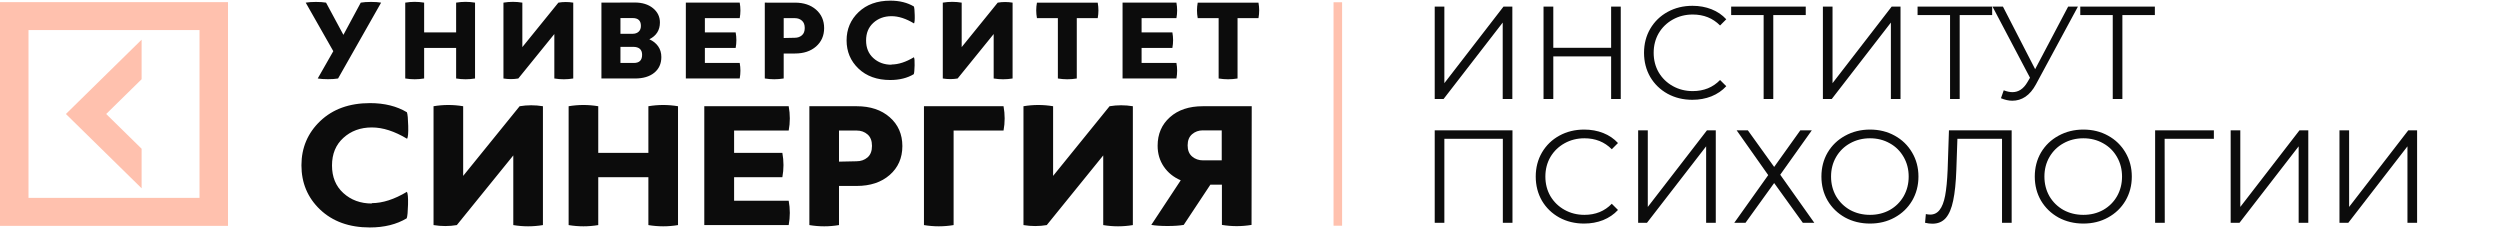
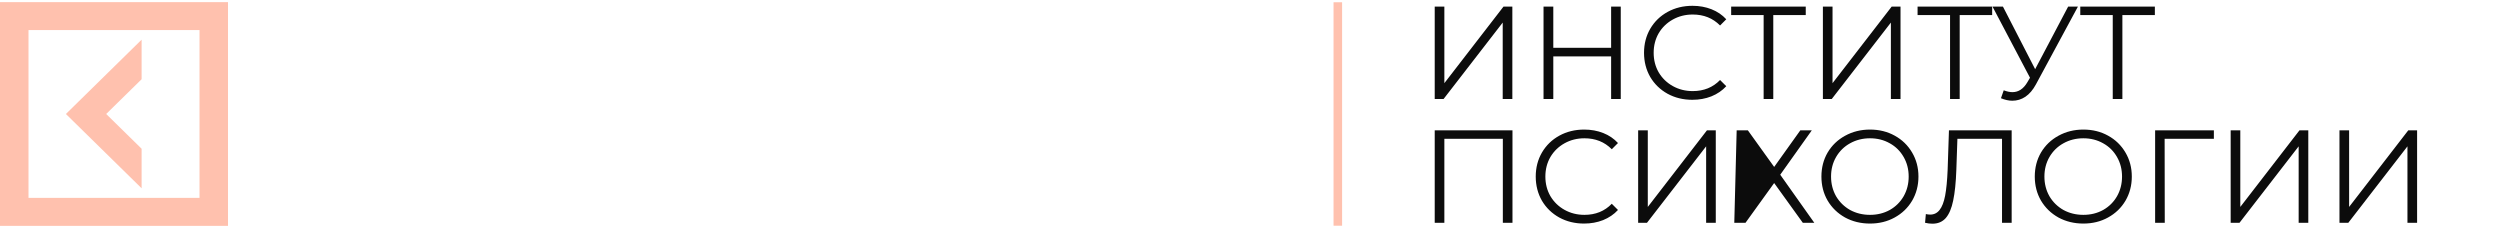
<svg xmlns="http://www.w3.org/2000/svg" width="303" height="28" viewBox="0 0 303 28" fill="none">
  <g clip-path="url(#clip0_2_1315)">
    <path d="M161.625 0.273H162.662V27.356H161.625V0.273Z" fill="#FFC1AE" />
-     <path d="M43.725 0.32C44.057 0.262 44.475 0.233 44.965 0.233C45.455 0.233 45.857 0.262 46.19 0.32L40.973 9.513C40.641 9.57 40.237 9.598 39.748 9.598C39.258 9.598 38.84 9.569 38.508 9.513L40.396 6.203L37.052 0.32C37.384 0.263 37.801 0.234 38.292 0.234C38.782 0.234 39.186 0.263 39.517 0.32L41.621 4.224L43.725 0.32ZM55.282 0.32C56.047 0.192 56.812 0.192 57.575 0.32V9.513C56.811 9.64 56.047 9.64 55.283 9.513V5.807H51.406V9.511C50.642 9.639 49.879 9.639 49.115 9.511V0.32C49.879 0.192 50.642 0.192 51.406 0.32V3.926H55.283L55.282 0.32ZM69.478 9.513C68.714 9.64 67.95 9.64 67.185 9.513V4.125L62.818 9.513C62.227 9.612 61.622 9.612 61.018 9.513V0.32C61.78 0.192 62.544 0.192 63.308 0.32V5.708L67.676 0.32C68.267 0.22 68.873 0.22 69.478 0.32L69.478 9.513ZM76.927 0.305C77.834 0.305 78.57 0.531 79.133 0.984C79.694 1.437 79.982 2.018 79.982 2.725C79.982 3.658 79.55 4.336 78.7 4.761C79.146 4.959 79.507 5.242 79.766 5.609C80.026 5.977 80.155 6.416 80.155 6.911C80.155 7.717 79.867 8.354 79.292 8.821C78.714 9.287 77.935 9.513 76.956 9.513H72.893V0.319L76.927 0.305ZM75.198 4.096H76.669C76.972 4.096 77.218 4.011 77.404 3.842C77.591 3.672 77.678 3.433 77.678 3.135C77.678 2.499 77.346 2.188 76.668 2.188H75.198V4.097L75.198 4.096ZM75.198 7.631H76.813C77.491 7.631 77.823 7.305 77.823 6.64C77.823 6.004 77.462 5.678 76.727 5.678H75.198L75.198 7.631ZM89.653 7.632C89.768 8.254 89.768 8.876 89.653 9.513H83.124V0.319H89.653C89.768 0.955 89.768 1.577 89.653 2.2H85.431V3.925H89.162C89.278 4.562 89.278 5.184 89.162 5.806H85.431V7.63H89.653V7.632ZM96.353 0.32C97.405 0.32 98.255 0.602 98.904 1.167C99.553 1.734 99.885 2.483 99.885 3.402C99.885 4.321 99.553 5.07 98.904 5.637C98.255 6.202 97.404 6.484 96.353 6.484H94.983V9.511C94.219 9.638 93.456 9.638 92.693 9.511V0.319L96.353 0.32ZM96.338 4.577C96.67 4.577 96.959 4.478 97.189 4.28C97.42 4.083 97.535 3.786 97.535 3.389C97.535 2.995 97.42 2.697 97.189 2.499C96.96 2.301 96.684 2.201 96.354 2.201H94.984V4.606L96.339 4.578L96.338 4.577ZM108.041 7.816C108.89 7.816 109.798 7.518 110.764 6.938C110.836 7.052 110.865 7.376 110.85 7.929C110.836 8.48 110.806 8.834 110.749 8.989C109.972 9.456 109.021 9.697 107.896 9.697C106.296 9.697 105.013 9.231 104.048 8.312C103.082 7.393 102.606 6.246 102.606 4.889C102.606 3.531 103.096 2.386 104.062 1.466C105.028 0.547 106.311 0.08 107.911 0.08C109.034 0.08 109.986 0.322 110.764 0.788C110.823 0.943 110.85 1.297 110.865 1.849C110.88 2.4 110.85 2.725 110.779 2.84C109.813 2.258 108.906 1.961 108.055 1.961C107.175 1.961 106.439 2.231 105.849 2.768C105.258 3.306 104.969 4.013 104.969 4.904C104.969 5.794 105.258 6.502 105.849 7.04C106.439 7.577 107.175 7.845 108.054 7.845L108.039 7.816L108.041 7.816ZM122.725 9.513C121.962 9.64 121.198 9.64 120.433 9.513V4.125L116.065 9.513C115.476 9.612 114.871 9.612 114.266 9.513V0.32C115.029 0.192 115.793 0.192 116.556 0.32V5.708L120.924 0.32C121.515 0.22 122.121 0.22 122.726 0.32L122.725 9.513ZM133.043 0.32C133.158 0.956 133.158 1.578 133.043 2.201H130.506V9.513C129.742 9.64 128.978 9.64 128.214 9.513V2.201H125.678C125.561 1.564 125.561 0.942 125.678 0.32H133.043ZM142.583 7.632C142.698 8.254 142.698 8.876 142.583 9.513H136.054V0.319H142.583C142.698 0.955 142.698 1.577 142.583 2.2H138.36V3.925H142.093C142.208 4.562 142.208 5.184 142.093 5.806H138.36V7.63H142.583V7.632ZM152.527 0.32C152.642 0.956 152.642 1.578 152.527 2.201H149.99V9.513C149.226 9.64 148.462 9.64 147.699 9.513V2.201H145.163C145.046 1.564 145.046 0.942 145.163 0.32H152.527ZM45.048 24.621C46.38 24.621 47.804 24.156 49.317 23.247C49.429 23.424 49.475 23.934 49.453 24.798C49.429 25.662 49.385 26.217 49.294 26.46C48.074 27.191 46.584 27.568 44.822 27.568C42.316 27.568 40.306 26.835 38.792 25.396C37.28 23.955 36.534 22.16 36.534 20.033C36.534 17.906 37.302 16.11 38.815 14.67C40.329 13.229 42.34 12.497 44.846 12.497C46.608 12.497 48.099 12.874 49.318 13.606C49.408 13.85 49.454 14.404 49.476 15.269C49.498 16.133 49.454 16.643 49.34 16.819C47.828 15.911 46.405 15.446 45.072 15.446C43.694 15.446 42.542 15.867 41.617 16.71C40.691 17.551 40.239 18.659 40.239 20.055C40.239 21.452 40.691 22.561 41.617 23.402C42.542 24.244 43.695 24.666 45.072 24.666L45.05 24.623L45.048 24.621ZM65.803 27.28C64.606 27.479 63.409 27.479 62.211 27.28V18.837L55.368 27.28C54.443 27.436 53.495 27.436 52.545 27.28V12.875C53.742 12.675 54.938 12.675 56.136 12.875V21.318L62.979 12.875C63.906 12.72 64.854 12.72 65.803 12.875V27.28ZM78.585 12.875C79.782 12.675 80.978 12.675 82.175 12.875V27.28C80.978 27.479 79.783 27.479 78.584 27.28V21.474H72.508V27.28C71.312 27.479 70.116 27.479 68.918 27.28V12.875C70.115 12.675 71.312 12.675 72.508 12.875V18.527H78.584V12.875H78.585ZM95.59 24.331C95.771 25.308 95.771 26.284 95.59 27.279H85.36V12.875H95.59C95.771 13.873 95.771 14.847 95.59 15.822H88.973V18.526H94.822C95.003 19.524 95.003 20.498 94.822 21.474H88.973V24.331H95.59ZM103.832 12.874C105.482 12.874 106.814 13.318 107.83 14.205C108.847 15.091 109.367 16.265 109.367 17.706C109.367 19.146 108.847 20.321 107.83 21.207C106.813 22.094 105.482 22.536 103.832 22.536H101.687V27.279C100.49 27.48 99.293 27.48 98.095 27.279V12.874H103.832ZM103.811 19.546C104.33 19.546 104.781 19.39 105.142 19.081C105.504 18.77 105.685 18.306 105.685 17.684C105.685 17.064 105.504 16.599 105.144 16.289C104.781 15.978 104.352 15.822 103.832 15.822H101.687V19.591L103.811 19.546ZM121.629 12.875C121.81 13.873 121.81 14.848 121.629 15.822H115.577V27.28C114.379 27.479 113.182 27.479 111.984 27.28V12.875H121.629ZM137.302 27.28C136.105 27.479 134.91 27.479 133.711 27.28V18.837L126.868 27.28C125.943 27.436 124.994 27.436 124.045 27.28V12.875C125.242 12.675 126.438 12.675 127.636 12.875V21.318L134.479 12.875C135.405 12.72 136.354 12.72 137.302 12.875V27.28ZM151.688 27.258C150.491 27.457 149.294 27.457 148.096 27.258V22.383H146.696L143.467 27.258C142.947 27.347 142.293 27.391 141.502 27.391C140.712 27.391 140.057 27.347 139.537 27.258L143.105 21.852C142.224 21.474 141.546 20.92 141.05 20.189C140.553 19.456 140.304 18.616 140.304 17.662C140.304 16.243 140.801 15.091 141.795 14.205C142.789 13.318 144.122 12.875 145.77 12.875H151.709L151.687 27.258H151.688ZM145.793 15.799C145.274 15.799 144.844 15.956 144.484 16.264C144.122 16.575 143.942 17.018 143.942 17.617C143.942 18.216 144.122 18.658 144.484 18.969C144.844 19.281 145.296 19.436 145.815 19.436H148.074V15.801H145.793V15.799Z" fill="#0C0C0C" />
    <path d="M0 27.374H27.634V0.257H0V27.374ZM24.181 23.983H3.455V3.646H24.181V23.983ZM17.163 22.82L7.987 13.816L17.163 4.809V9.603L12.87 13.815L17.163 18.027V22.82H17.163Z" fill="#FFC1AE" />
-     <path d="M173.888 0.8H175.056V10.08L182.224 0.8H183.296V12H182.128V2.736L174.96 12H173.888V0.8ZM196.436 0.8V12H195.268V6.832H188.26V12H187.076V0.8H188.26V5.792H195.268V0.8H196.436ZM205.112 12.096C204.003 12.096 203 11.851 202.104 11.36C201.219 10.869 200.52 10.192 200.008 9.328C199.507 8.453 199.256 7.477 199.256 6.4C199.256 5.323 199.507 4.352 200.008 3.488C200.52 2.613 201.224 1.931 202.12 1.44C203.016 0.949 204.019 0.704 205.128 0.704C205.96 0.704 206.728 0.843 207.432 1.12C208.136 1.397 208.733 1.803 209.224 2.336L208.472 3.088C207.597 2.203 206.493 1.76 205.16 1.76C204.275 1.76 203.469 1.963 202.744 2.368C202.019 2.773 201.448 3.328 201.032 4.032C200.627 4.736 200.424 5.525 200.424 6.4C200.424 7.275 200.627 8.064 201.032 8.768C201.448 9.472 202.019 10.027 202.744 10.432C203.469 10.837 204.275 11.04 205.16 11.04C206.504 11.04 207.608 10.592 208.472 9.696L209.224 10.448C208.733 10.981 208.131 11.392 207.416 11.68C206.712 11.957 205.944 12.096 205.112 12.096ZM218.857 1.824H214.921V12H213.753V1.824H209.817V0.8H218.857V1.824ZM220.935 0.8H222.103V10.08L229.271 0.8H230.343V12H229.175V2.736L222.007 12H220.935V0.8ZM241.45 1.824H237.514V12H236.346V1.824H232.41V0.8H241.45V1.824ZM251.844 0.8L246.756 10.224C246.394 10.896 245.967 11.397 245.476 11.728C244.996 12.048 244.468 12.208 243.892 12.208C243.466 12.208 243.007 12.107 242.516 11.904L242.852 10.944C243.236 11.093 243.588 11.168 243.908 11.168C244.644 11.168 245.247 10.768 245.716 9.968L246.036 9.424L241.492 0.8H242.756L246.66 8.384L250.66 0.8H251.844ZM261.169 1.824H257.233V12H256.065V1.824H252.129V0.8H261.169V1.824ZM183.312 15.8V27H182.144V16.824H175.056V27H173.888V15.8H183.312ZM191.987 27.096C190.878 27.096 189.875 26.851 188.979 26.36C188.094 25.869 187.395 25.192 186.883 24.328C186.382 23.453 186.131 22.477 186.131 21.4C186.131 20.323 186.382 19.352 186.883 18.488C187.395 17.613 188.099 16.931 188.995 16.44C189.891 15.949 190.894 15.704 192.003 15.704C192.835 15.704 193.603 15.843 194.307 16.12C195.011 16.397 195.608 16.803 196.099 17.336L195.347 18.088C194.472 17.203 193.368 16.76 192.035 16.76C191.15 16.76 190.344 16.963 189.619 17.368C188.894 17.773 188.323 18.328 187.907 19.032C187.502 19.736 187.299 20.525 187.299 21.4C187.299 22.275 187.502 23.064 187.907 23.768C188.323 24.472 188.894 25.027 189.619 25.432C190.344 25.837 191.15 26.04 192.035 26.04C193.379 26.04 194.483 25.592 195.347 24.696L196.099 25.448C195.608 25.981 195.006 26.392 194.291 26.68C193.587 26.957 192.819 27.096 191.987 27.096ZM198.544 15.8H199.712V25.08L206.88 15.8H207.952V27H206.784V17.736L199.616 27H198.544V15.8ZM211.844 15.8L215.028 20.232L218.196 15.8H219.588L215.764 21.176L219.892 27H218.5L215.028 22.184L211.556 27H210.196L214.308 21.224L210.484 15.8H211.844ZM226.644 27.096C225.534 27.096 224.526 26.851 223.62 26.36C222.724 25.859 222.02 25.176 221.508 24.312C221.006 23.448 220.756 22.477 220.756 21.4C220.756 20.323 221.006 19.352 221.508 18.488C222.02 17.624 222.724 16.947 223.62 16.456C224.526 15.955 225.534 15.704 226.644 15.704C227.753 15.704 228.75 15.949 229.636 16.44C230.532 16.931 231.236 17.613 231.748 18.488C232.26 19.352 232.516 20.323 232.516 21.4C232.516 22.477 232.26 23.453 231.748 24.328C231.236 25.192 230.532 25.869 229.636 26.36C228.75 26.851 227.753 27.096 226.644 27.096ZM226.644 26.04C227.529 26.04 228.329 25.843 229.044 25.448C229.758 25.043 230.318 24.488 230.724 23.784C231.129 23.069 231.332 22.275 231.332 21.4C231.332 20.525 231.129 19.736 230.724 19.032C230.318 18.317 229.758 17.763 229.044 17.368C228.329 16.963 227.529 16.76 226.644 16.76C225.758 16.76 224.953 16.963 224.228 17.368C223.513 17.763 222.948 18.317 222.532 19.032C222.126 19.736 221.924 20.525 221.924 21.4C221.924 22.275 222.126 23.069 222.532 23.784C222.948 24.488 223.513 25.043 224.228 25.448C224.953 25.843 225.758 26.04 226.644 26.04ZM243.813 15.8V27H242.645V16.824H237.237L237.109 20.568C237.055 22.115 236.927 23.363 236.725 24.312C236.533 25.251 236.234 25.955 235.829 26.424C235.423 26.883 234.885 27.112 234.213 27.112C233.925 27.112 233.626 27.075 233.317 27L233.413 25.944C233.594 25.987 233.77 26.008 233.941 26.008C234.41 26.008 234.789 25.821 235.077 25.448C235.375 25.075 235.599 24.499 235.749 23.72C235.898 22.931 235.999 21.891 236.053 20.6L236.213 15.8H243.813ZM252.503 27.096C251.394 27.096 250.386 26.851 249.479 26.36C248.583 25.859 247.879 25.176 247.367 24.312C246.866 23.448 246.615 22.477 246.615 21.4C246.615 20.323 246.866 19.352 247.367 18.488C247.879 17.624 248.583 16.947 249.479 16.456C250.386 15.955 251.394 15.704 252.503 15.704C253.612 15.704 254.61 15.949 255.495 16.44C256.391 16.931 257.095 17.613 257.607 18.488C258.119 19.352 258.375 20.323 258.375 21.4C258.375 22.477 258.119 23.453 257.607 24.328C257.095 25.192 256.391 25.869 255.495 26.36C254.61 26.851 253.612 27.096 252.503 27.096ZM252.503 26.04C253.388 26.04 254.188 25.843 254.903 25.448C255.618 25.043 256.178 24.488 256.583 23.784C256.988 23.069 257.191 22.275 257.191 21.4C257.191 20.525 256.988 19.736 256.583 19.032C256.178 18.317 255.618 17.763 254.903 17.368C254.188 16.963 253.388 16.76 252.503 16.76C251.618 16.76 250.812 16.963 250.087 17.368C249.372 17.763 248.807 18.317 248.391 19.032C247.986 19.736 247.783 20.525 247.783 21.4C247.783 22.275 247.986 23.069 248.391 23.784C248.807 24.488 249.372 25.043 250.087 25.448C250.812 25.843 251.618 26.04 252.503 26.04ZM268.321 16.824H262.353L262.369 27H261.201V15.8H268.321V16.824ZM270.357 15.8H271.525V25.08L278.693 15.8H279.765V27H278.597V17.736L271.429 27H270.357V15.8ZM283.544 15.8H284.712V25.08L291.88 15.8H292.952V27H291.784V17.736L284.616 27H283.544V15.8Z" fill="#0C0C0C" />
+     <path d="M173.888 0.8H175.056V10.08L182.224 0.8H183.296V12H182.128V2.736L174.96 12H173.888V0.8ZM196.436 0.8V12H195.268V6.832H188.26V12H187.076V0.8H188.26V5.792H195.268V0.8H196.436ZM205.112 12.096C204.003 12.096 203 11.851 202.104 11.36C201.219 10.869 200.52 10.192 200.008 9.328C199.507 8.453 199.256 7.477 199.256 6.4C199.256 5.323 199.507 4.352 200.008 3.488C200.52 2.613 201.224 1.931 202.12 1.44C203.016 0.949 204.019 0.704 205.128 0.704C205.96 0.704 206.728 0.843 207.432 1.12C208.136 1.397 208.733 1.803 209.224 2.336L208.472 3.088C207.597 2.203 206.493 1.76 205.16 1.76C204.275 1.76 203.469 1.963 202.744 2.368C202.019 2.773 201.448 3.328 201.032 4.032C200.627 4.736 200.424 5.525 200.424 6.4C200.424 7.275 200.627 8.064 201.032 8.768C201.448 9.472 202.019 10.027 202.744 10.432C203.469 10.837 204.275 11.04 205.16 11.04C206.504 11.04 207.608 10.592 208.472 9.696L209.224 10.448C208.733 10.981 208.131 11.392 207.416 11.68C206.712 11.957 205.944 12.096 205.112 12.096ZM218.857 1.824H214.921V12H213.753V1.824H209.817V0.8H218.857V1.824ZM220.935 0.8H222.103V10.08L229.271 0.8H230.343V12H229.175V2.736L222.007 12H220.935V0.8ZM241.45 1.824H237.514V12H236.346V1.824H232.41V0.8H241.45V1.824ZM251.844 0.8L246.756 10.224C246.394 10.896 245.967 11.397 245.476 11.728C244.996 12.048 244.468 12.208 243.892 12.208C243.466 12.208 243.007 12.107 242.516 11.904L242.852 10.944C243.236 11.093 243.588 11.168 243.908 11.168C244.644 11.168 245.247 10.768 245.716 9.968L246.036 9.424L241.492 0.8H242.756L246.66 8.384L250.66 0.8H251.844ZM261.169 1.824H257.233V12H256.065V1.824H252.129V0.8H261.169V1.824ZM183.312 15.8V27H182.144V16.824H175.056V27H173.888V15.8H183.312ZM191.987 27.096C190.878 27.096 189.875 26.851 188.979 26.36C188.094 25.869 187.395 25.192 186.883 24.328C186.382 23.453 186.131 22.477 186.131 21.4C186.131 20.323 186.382 19.352 186.883 18.488C187.395 17.613 188.099 16.931 188.995 16.44C189.891 15.949 190.894 15.704 192.003 15.704C192.835 15.704 193.603 15.843 194.307 16.12C195.011 16.397 195.608 16.803 196.099 17.336L195.347 18.088C194.472 17.203 193.368 16.76 192.035 16.76C191.15 16.76 190.344 16.963 189.619 17.368C188.894 17.773 188.323 18.328 187.907 19.032C187.502 19.736 187.299 20.525 187.299 21.4C187.299 22.275 187.502 23.064 187.907 23.768C188.323 24.472 188.894 25.027 189.619 25.432C190.344 25.837 191.15 26.04 192.035 26.04C193.379 26.04 194.483 25.592 195.347 24.696L196.099 25.448C195.608 25.981 195.006 26.392 194.291 26.68C193.587 26.957 192.819 27.096 191.987 27.096ZM198.544 15.8H199.712V25.08L206.88 15.8H207.952V27H206.784V17.736L199.616 27H198.544V15.8ZM211.844 15.8L215.028 20.232L218.196 15.8H219.588L215.764 21.176L219.892 27H218.5L215.028 22.184L211.556 27H210.196L210.484 15.8H211.844ZM226.644 27.096C225.534 27.096 224.526 26.851 223.62 26.36C222.724 25.859 222.02 25.176 221.508 24.312C221.006 23.448 220.756 22.477 220.756 21.4C220.756 20.323 221.006 19.352 221.508 18.488C222.02 17.624 222.724 16.947 223.62 16.456C224.526 15.955 225.534 15.704 226.644 15.704C227.753 15.704 228.75 15.949 229.636 16.44C230.532 16.931 231.236 17.613 231.748 18.488C232.26 19.352 232.516 20.323 232.516 21.4C232.516 22.477 232.26 23.453 231.748 24.328C231.236 25.192 230.532 25.869 229.636 26.36C228.75 26.851 227.753 27.096 226.644 27.096ZM226.644 26.04C227.529 26.04 228.329 25.843 229.044 25.448C229.758 25.043 230.318 24.488 230.724 23.784C231.129 23.069 231.332 22.275 231.332 21.4C231.332 20.525 231.129 19.736 230.724 19.032C230.318 18.317 229.758 17.763 229.044 17.368C228.329 16.963 227.529 16.76 226.644 16.76C225.758 16.76 224.953 16.963 224.228 17.368C223.513 17.763 222.948 18.317 222.532 19.032C222.126 19.736 221.924 20.525 221.924 21.4C221.924 22.275 222.126 23.069 222.532 23.784C222.948 24.488 223.513 25.043 224.228 25.448C224.953 25.843 225.758 26.04 226.644 26.04ZM243.813 15.8V27H242.645V16.824H237.237L237.109 20.568C237.055 22.115 236.927 23.363 236.725 24.312C236.533 25.251 236.234 25.955 235.829 26.424C235.423 26.883 234.885 27.112 234.213 27.112C233.925 27.112 233.626 27.075 233.317 27L233.413 25.944C233.594 25.987 233.77 26.008 233.941 26.008C234.41 26.008 234.789 25.821 235.077 25.448C235.375 25.075 235.599 24.499 235.749 23.72C235.898 22.931 235.999 21.891 236.053 20.6L236.213 15.8H243.813ZM252.503 27.096C251.394 27.096 250.386 26.851 249.479 26.36C248.583 25.859 247.879 25.176 247.367 24.312C246.866 23.448 246.615 22.477 246.615 21.4C246.615 20.323 246.866 19.352 247.367 18.488C247.879 17.624 248.583 16.947 249.479 16.456C250.386 15.955 251.394 15.704 252.503 15.704C253.612 15.704 254.61 15.949 255.495 16.44C256.391 16.931 257.095 17.613 257.607 18.488C258.119 19.352 258.375 20.323 258.375 21.4C258.375 22.477 258.119 23.453 257.607 24.328C257.095 25.192 256.391 25.869 255.495 26.36C254.61 26.851 253.612 27.096 252.503 27.096ZM252.503 26.04C253.388 26.04 254.188 25.843 254.903 25.448C255.618 25.043 256.178 24.488 256.583 23.784C256.988 23.069 257.191 22.275 257.191 21.4C257.191 20.525 256.988 19.736 256.583 19.032C256.178 18.317 255.618 17.763 254.903 17.368C254.188 16.963 253.388 16.76 252.503 16.76C251.618 16.76 250.812 16.963 250.087 17.368C249.372 17.763 248.807 18.317 248.391 19.032C247.986 19.736 247.783 20.525 247.783 21.4C247.783 22.275 247.986 23.069 248.391 23.784C248.807 24.488 249.372 25.043 250.087 25.448C250.812 25.843 251.618 26.04 252.503 26.04ZM268.321 16.824H262.353L262.369 27H261.201V15.8H268.321V16.824ZM270.357 15.8H271.525V25.08L278.693 15.8H279.765V27H278.597V17.736L271.429 27H270.357V15.8ZM283.544 15.8H284.712V25.08L291.88 15.8H292.952V27H291.784V17.736L284.616 27H283.544V15.8Z" fill="#0C0C0C" />
  </g>
  <defs>
    <clipPath id="clip0_2_1315">
      <rect width="302.167" height="28" fill="white" />
    </clipPath>
  </defs>
</svg>